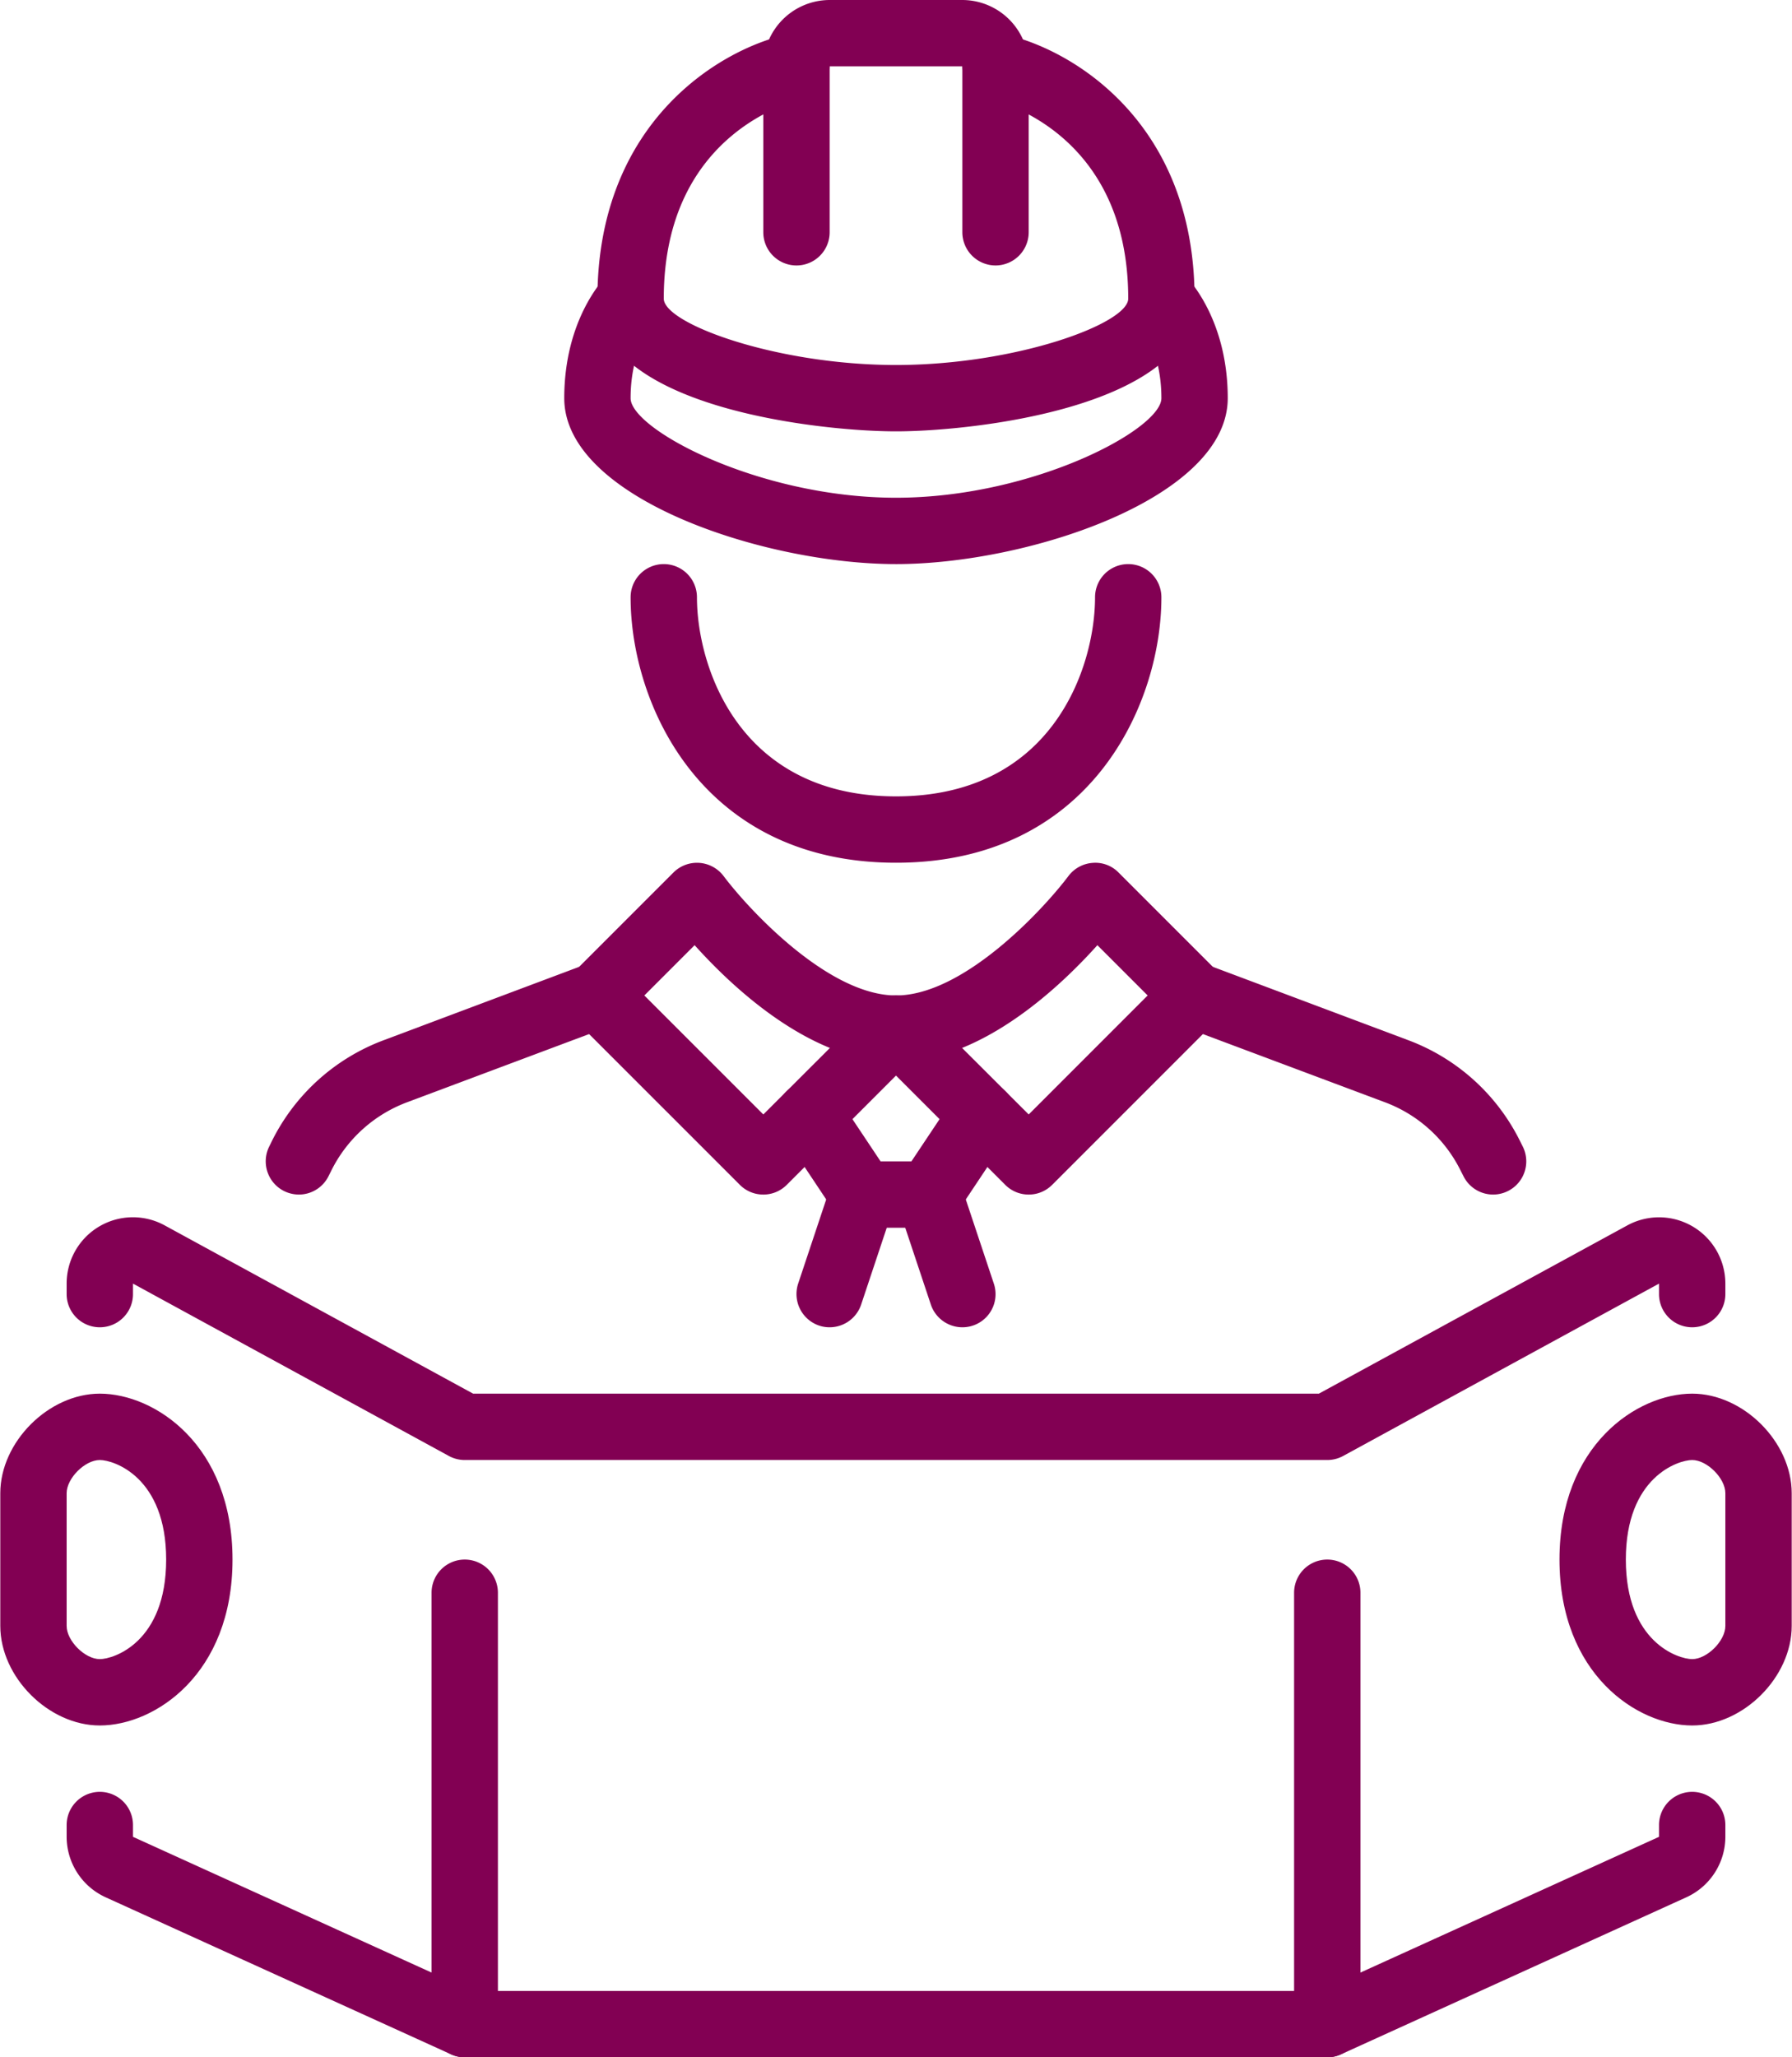
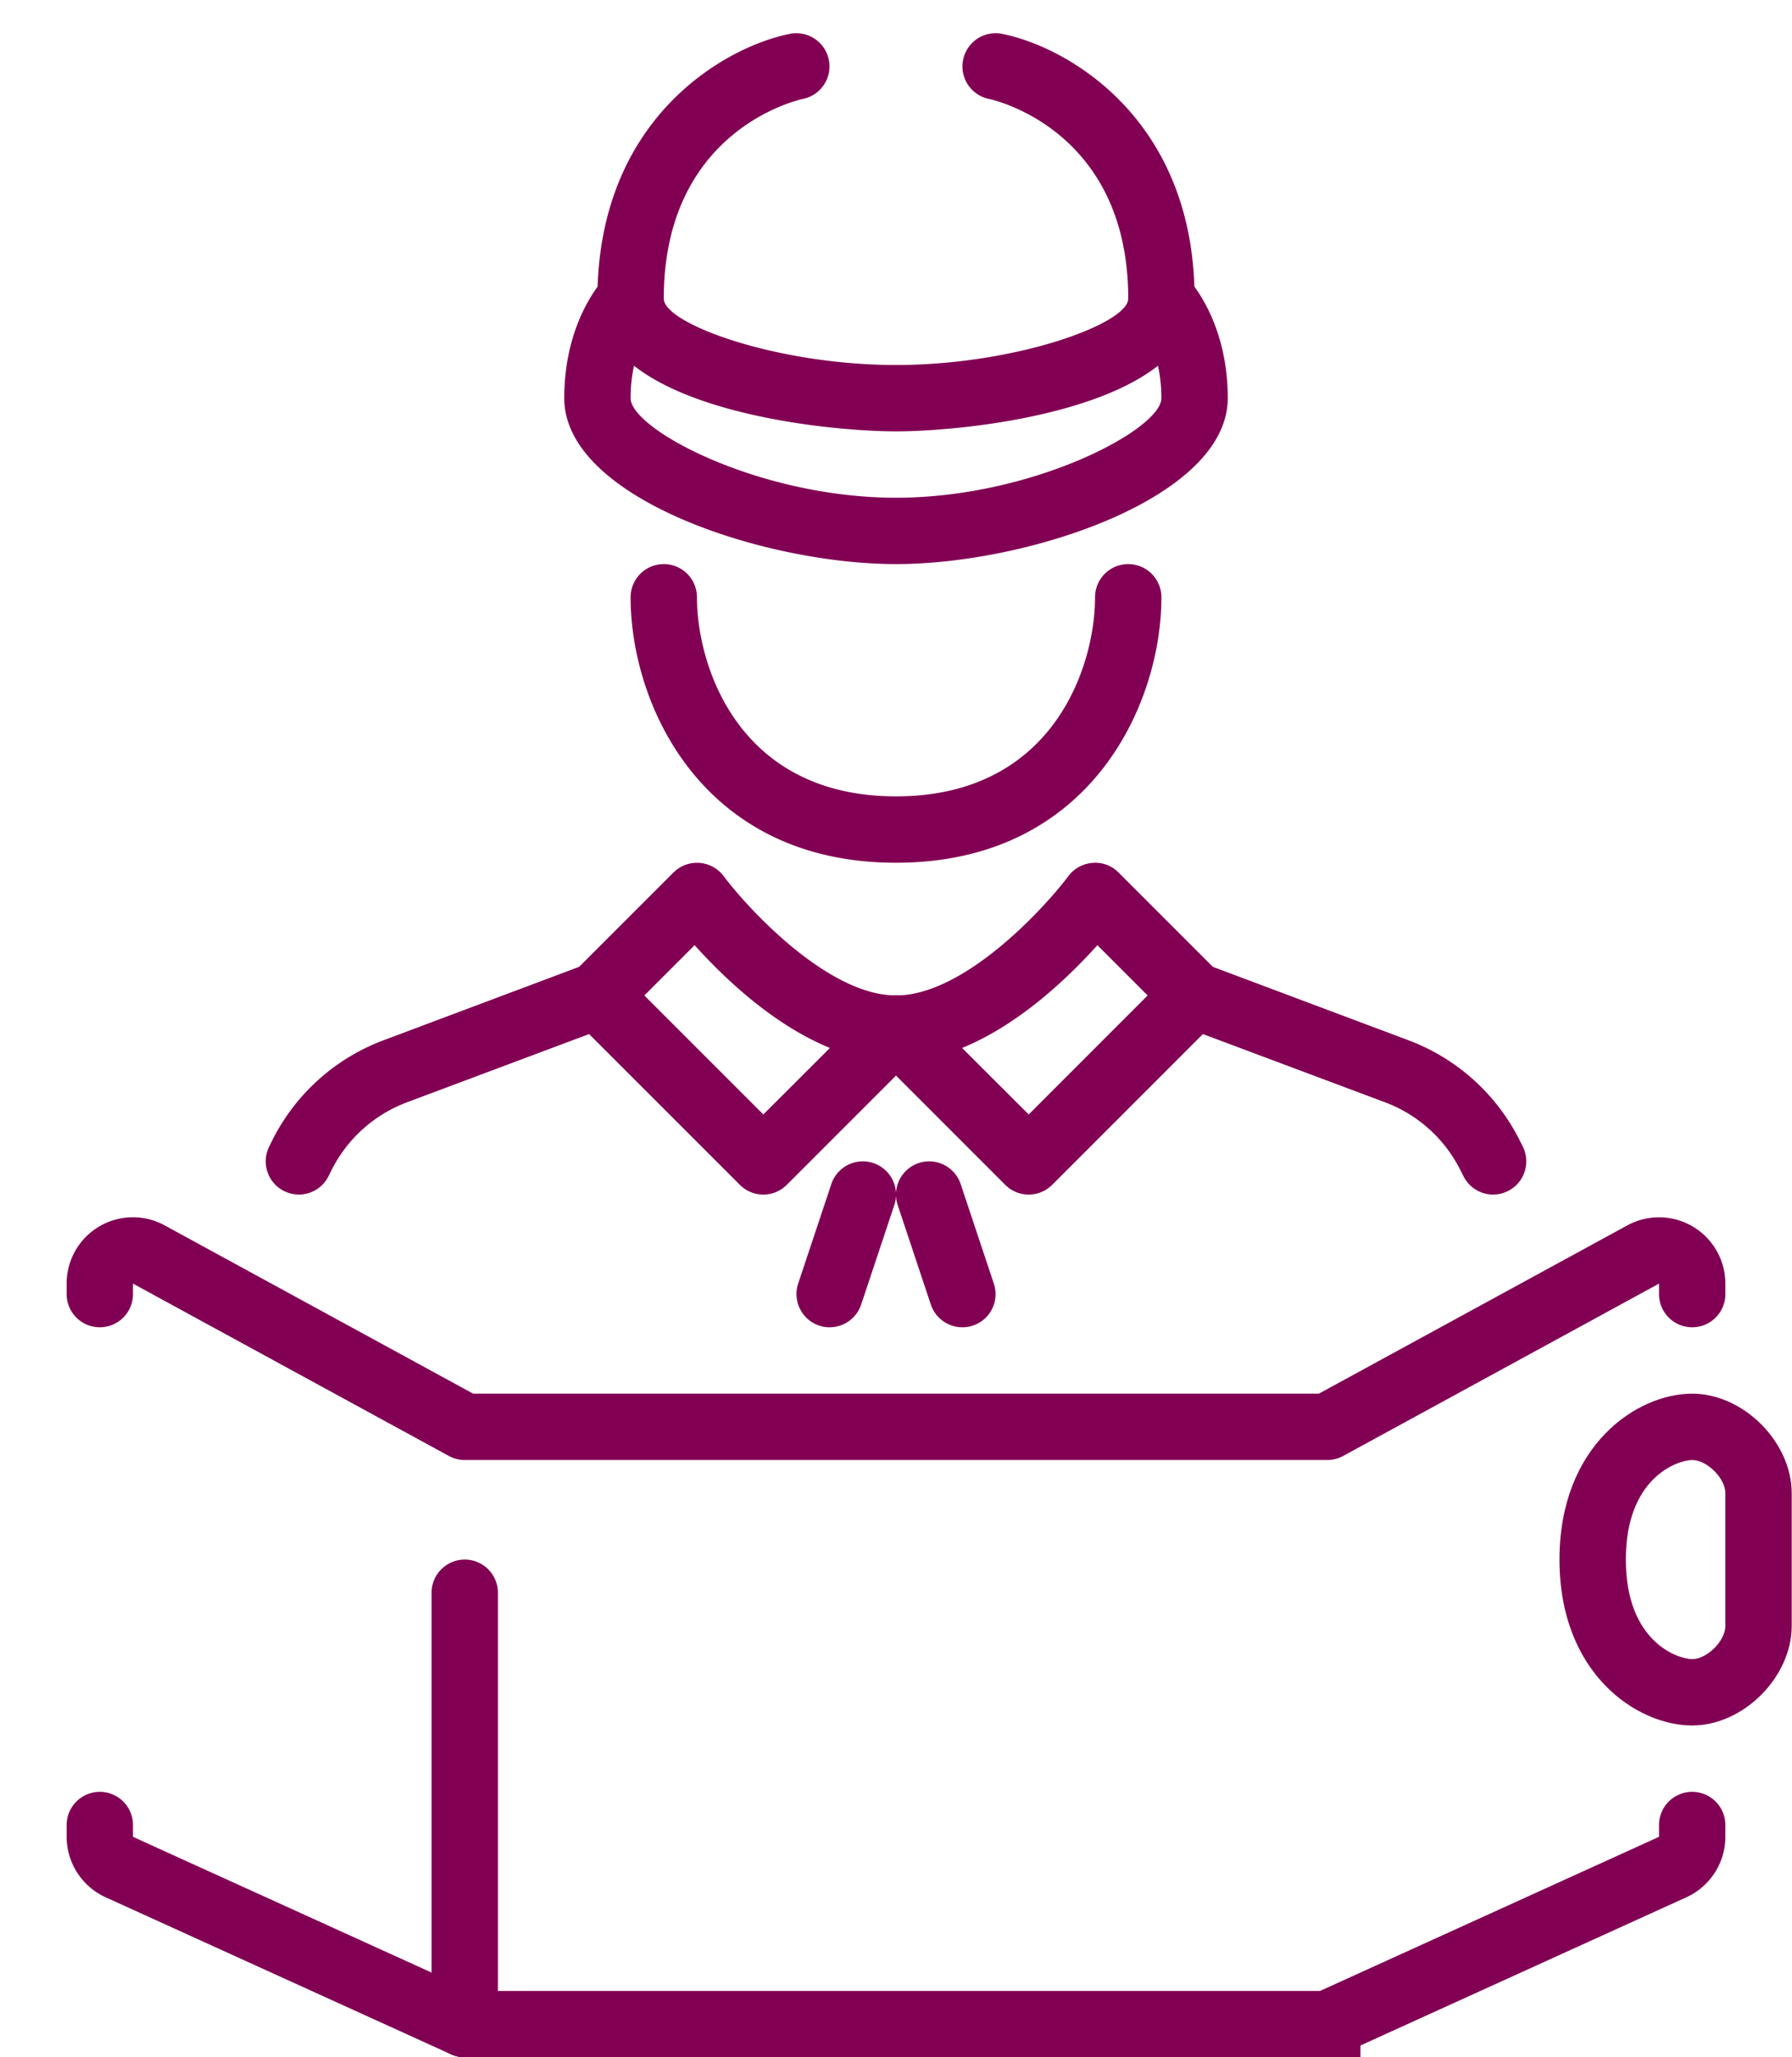
<svg xmlns="http://www.w3.org/2000/svg" width="937.5" height="1076.035" viewBox="0 0 937.5 1076.035">
  <defs>
    <clipPath id="clip-path">
-       <path id="Path_1368" data-name="Path 1368" d="M650,181.887H790V321H650Zm0,0" fill="#820053" />
-     </clipPath>
+       </clipPath>
    <clipPath id="clip-path-2">
      <path id="Path_1381" data-name="Path 1381" d="M1067,910h121.668v175H1067Zm0,0" fill="#820053" />
    </clipPath>
    <clipPath id="clip-path-3">
-       <path id="Path_1383" data-name="Path 1383" d="M251.168,910H373v175H251.168Zm0,0" fill="#820053" />
-     </clipPath>
+       </clipPath>
  </defs>
  <g id="a06748db14" transform="translate(-251.168 -181.887)">
    <g id="Group_1793" data-name="Group 1793" clip-path="url(#clip-path)">
      <path id="Path_1367" data-name="Path 1367" d="M771.984,320.73a17.39,17.39,0,0,1-17.355-17.355V216.6H685.207v86.777a17.355,17.355,0,0,1-34.711,0V216.6a34.777,34.777,0,0,1,34.711-34.711h69.422A34.777,34.777,0,0,1,789.34,216.6v86.777a17.39,17.39,0,0,1-17.355,17.355" fill="#820053" />
    </g>
    <path id="Path_1369" data-name="Path 1369" d="M719.918,407.5c-40.543,0-156.2-12.742-156.2-69.418,0-93.625,65.895-131.523,100.742-138.508a17.359,17.359,0,0,1,6.848,34.035c-3.187.676-72.879,16.609-72.879,104.473,0,13.082,58.844,34.711,121.488,34.711s121.488-21.629,121.488-34.711c0-88-69.965-103.863-72.949-104.473a17.366,17.366,0,0,1,6.918-34.035c34.844,6.984,100.742,44.883,100.742,138.508,0,56.676-115.66,69.418-156.2,69.418" fill="#820053" />
    <path id="Path_1370" data-name="Path 1370" d="M719.918,476.926c-69.082,0-173.555-34.574-173.555-86.773,0-40.746,20.133-62.035,22.441-64.34a17.378,17.378,0,0,1,24.742,24.406c-.879.883-12.473,13.965-12.473,39.934,0,16.27,67.117,52.063,138.844,52.063s138.844-35.793,138.844-52.062c0-26.375-12-39.457-12.477-40a17.5,17.5,0,0,1,.477-24.406,17.266,17.266,0,0,1,24.27.066c2.3,2.3,22.441,23.594,22.441,64.34,0,52.2-104.473,86.773-173.555,86.773" fill="#820053" />
    <path id="Path_1371" data-name="Path 1371" d="M719.918,633.125c-101.828,0-138.844-83.047-138.844-138.844a17.355,17.355,0,0,1,34.711,0c0,36,21.762,104.133,104.133,104.133s104.133-68.133,104.133-104.133a17.355,17.355,0,0,1,34.711,0c0,55.8-37.016,138.844-138.844,138.844" fill="#820053" />
    <path id="Path_1372" data-name="Path 1372" d="M754.492,730l34.848,34.781,62.234-62.238-26.3-26.3C810.492,692.719,784.594,717.734,754.492,730ZM789.34,806.68a17.239,17.239,0,0,1-12.273-5.082l-69.422-69.422a17.377,17.377,0,0,1,12.273-29.629c35.457,0,77.148-45.082,90.234-62.5a17.434,17.434,0,0,1,12.676-6.848,16.973,16.973,0,0,1,13.492,5.016l52.066,52.066a17.347,17.347,0,0,1,0,24.543L801.609,801.6a17.237,17.237,0,0,1-12.27,5.082" fill="#820053" />
    <path id="Path_1373" data-name="Path 1373" d="M588.262,702.547,650.5,764.785,685.344,730c-30.1-12.27-56-37.285-70.781-53.758ZM650.5,806.68a17.224,17.224,0,0,1-12.27-5.082L551.449,714.82a17.347,17.347,0,0,1,0-24.543l52.066-52.066a17.44,17.44,0,0,1,26.168,1.832c13.082,17.422,54.777,62.5,90.234,62.5a17.375,17.375,0,0,1,12.27,29.629L662.766,801.6a17.237,17.237,0,0,1-12.27,5.082" fill="#820053" />
    <path id="Path_1374" data-name="Path 1374" d="M1032.316,806.68a17.333,17.333,0,0,1-15.527-9.625L1015.23,794a72.458,72.458,0,0,0-39.523-35.594L870.016,718.82a17.378,17.378,0,1,1,12.2-32.543l105.691,39.66a107.164,107.164,0,0,1,58.371,52.543l1.559,3.117a17.362,17.362,0,0,1-15.523,25.082" fill="#820053" />
    <path id="Path_1375" data-name="Path 1375" d="M407.52,806.68a17.727,17.727,0,0,1-7.73-1.828,17.383,17.383,0,0,1-7.8-23.254l1.492-3.051a107.171,107.171,0,0,1,58.441-52.609l105.691-39.66a17.378,17.378,0,0,1,12.2,32.543L464.129,758.41a72.688,72.688,0,0,0-39.594,35.66l-1.492,2.984a17.332,17.332,0,0,1-15.523,9.625" fill="#820053" />
-     <path id="Path_1376" data-name="Path 1376" d="M737.273,824.035H702.563a17.314,17.314,0,0,1-14.441-7.727l-27.727-41.625a17.346,17.346,0,1,1,28.813-19.324l22.645,33.965h16.133l22.645-33.965a17.346,17.346,0,1,1,28.813,19.324l-27.727,41.625a17.319,17.319,0,0,1-14.441,7.727" fill="#820053" />
    <path id="Path_1377" data-name="Path 1377" d="M754.629,876.1a17.425,17.425,0,0,1-16.477-11.863L720.8,812.172a17.365,17.365,0,1,1,32.949-10.98L771.1,853.258A17.33,17.33,0,0,1,754.629,876.1" fill="#820053" />
    <path id="Path_1378" data-name="Path 1378" d="M685.207,876.1a17.248,17.248,0,0,1-5.492-.879,17.432,17.432,0,0,1-10.984-21.965l17.355-52.066a17.365,17.365,0,1,1,32.949,10.98L701.68,864.238A17.42,17.42,0,0,1,685.207,876.1" fill="#820053" />
    <path id="Path_1379" data-name="Path 1379" d="M945.539,945.523H494.3a17.43,17.43,0,0,1-8.27-2.1L320.742,853.258v5.488a17.355,17.355,0,0,1-34.711,0v-5.488a34.668,34.668,0,0,1,51.32-30.441l161.352,88h442.43l161.352-88a34.7,34.7,0,0,1,51.32,30.441v5.488a17.355,17.355,0,0,1-34.711,0v-5.488L953.809,943.422a17.43,17.43,0,0,1-8.27,2.1" fill="#820053" />
    <g id="Group_1794" data-name="Group 1794" clip-path="url(#clip-path-2)">
      <path id="Path_1380" data-name="Path 1380" d="M1136.449,945.523c-7.324,0-34.711,8.883-34.711,52.066s27.387,52.066,34.711,52.066c7.8,0,17.355-9.559,17.355-17.355V962.879C1153.8,955.086,1144.246,945.523,1136.449,945.523Zm0,138.844c-28.812,0-69.422-26.914-69.422-86.777s40.609-86.777,69.422-86.777c26.777,0,52.066,25.289,52.066,52.066V1032.3c0,26.781-25.289,52.066-52.066,52.066" fill="#820053" />
    </g>
    <g id="Group_1795" data-name="Group 1795" clip-path="url(#clip-path-3)">
      <path id="Path_1382" data-name="Path 1382" d="M303.387,945.523c-7.8,0-17.355,9.563-17.355,17.355V1032.3c0,7.8,9.559,17.355,17.355,17.355,7.32,0,34.711-8.879,34.711-52.066S310.707,945.523,303.387,945.523Zm0,138.844c-26.777,0-52.066-25.285-52.066-52.066V962.879c0-26.777,25.289-52.066,52.066-52.066,28.813,0,69.422,26.918,69.422,86.777s-40.609,86.777-69.422,86.777" fill="#820053" />
    </g>
    <path id="Path_1384" data-name="Path 1384" d="M945.539,1257.922H494.3a17.373,17.373,0,0,1-7.187-1.559L306.371,1174.2a34.825,34.825,0,0,1-20.34-31.59v-6.172a17.355,17.355,0,0,1,34.711,0v6.172l177.352,80.605H941.742l177.352-80.605v-6.172a17.355,17.355,0,0,1,34.711,0v6.172a34.825,34.825,0,0,1-20.34,31.59l-180.742,82.168a17.342,17.342,0,0,1-7.184,1.559" fill="#820053" />
-     <path id="Path_1385" data-name="Path 1385" d="M945.539,1257.922a17.39,17.39,0,0,1-17.355-17.355V1014.945a17.355,17.355,0,0,1,34.711,0v225.621a17.39,17.39,0,0,1-17.355,17.355" fill="#820053" />
+     <path id="Path_1385" data-name="Path 1385" d="M945.539,1257.922a17.39,17.39,0,0,1-17.355-17.355a17.355,17.355,0,0,1,34.711,0v225.621a17.39,17.39,0,0,1-17.355,17.355" fill="#820053" />
    <path id="Path_1386" data-name="Path 1386" d="M494.3,1257.922a17.39,17.39,0,0,1-17.355-17.355V1014.945a17.355,17.355,0,0,1,34.711,0v225.621a17.39,17.39,0,0,1-17.355,17.355" fill="#820053" />
  </g>
</svg>